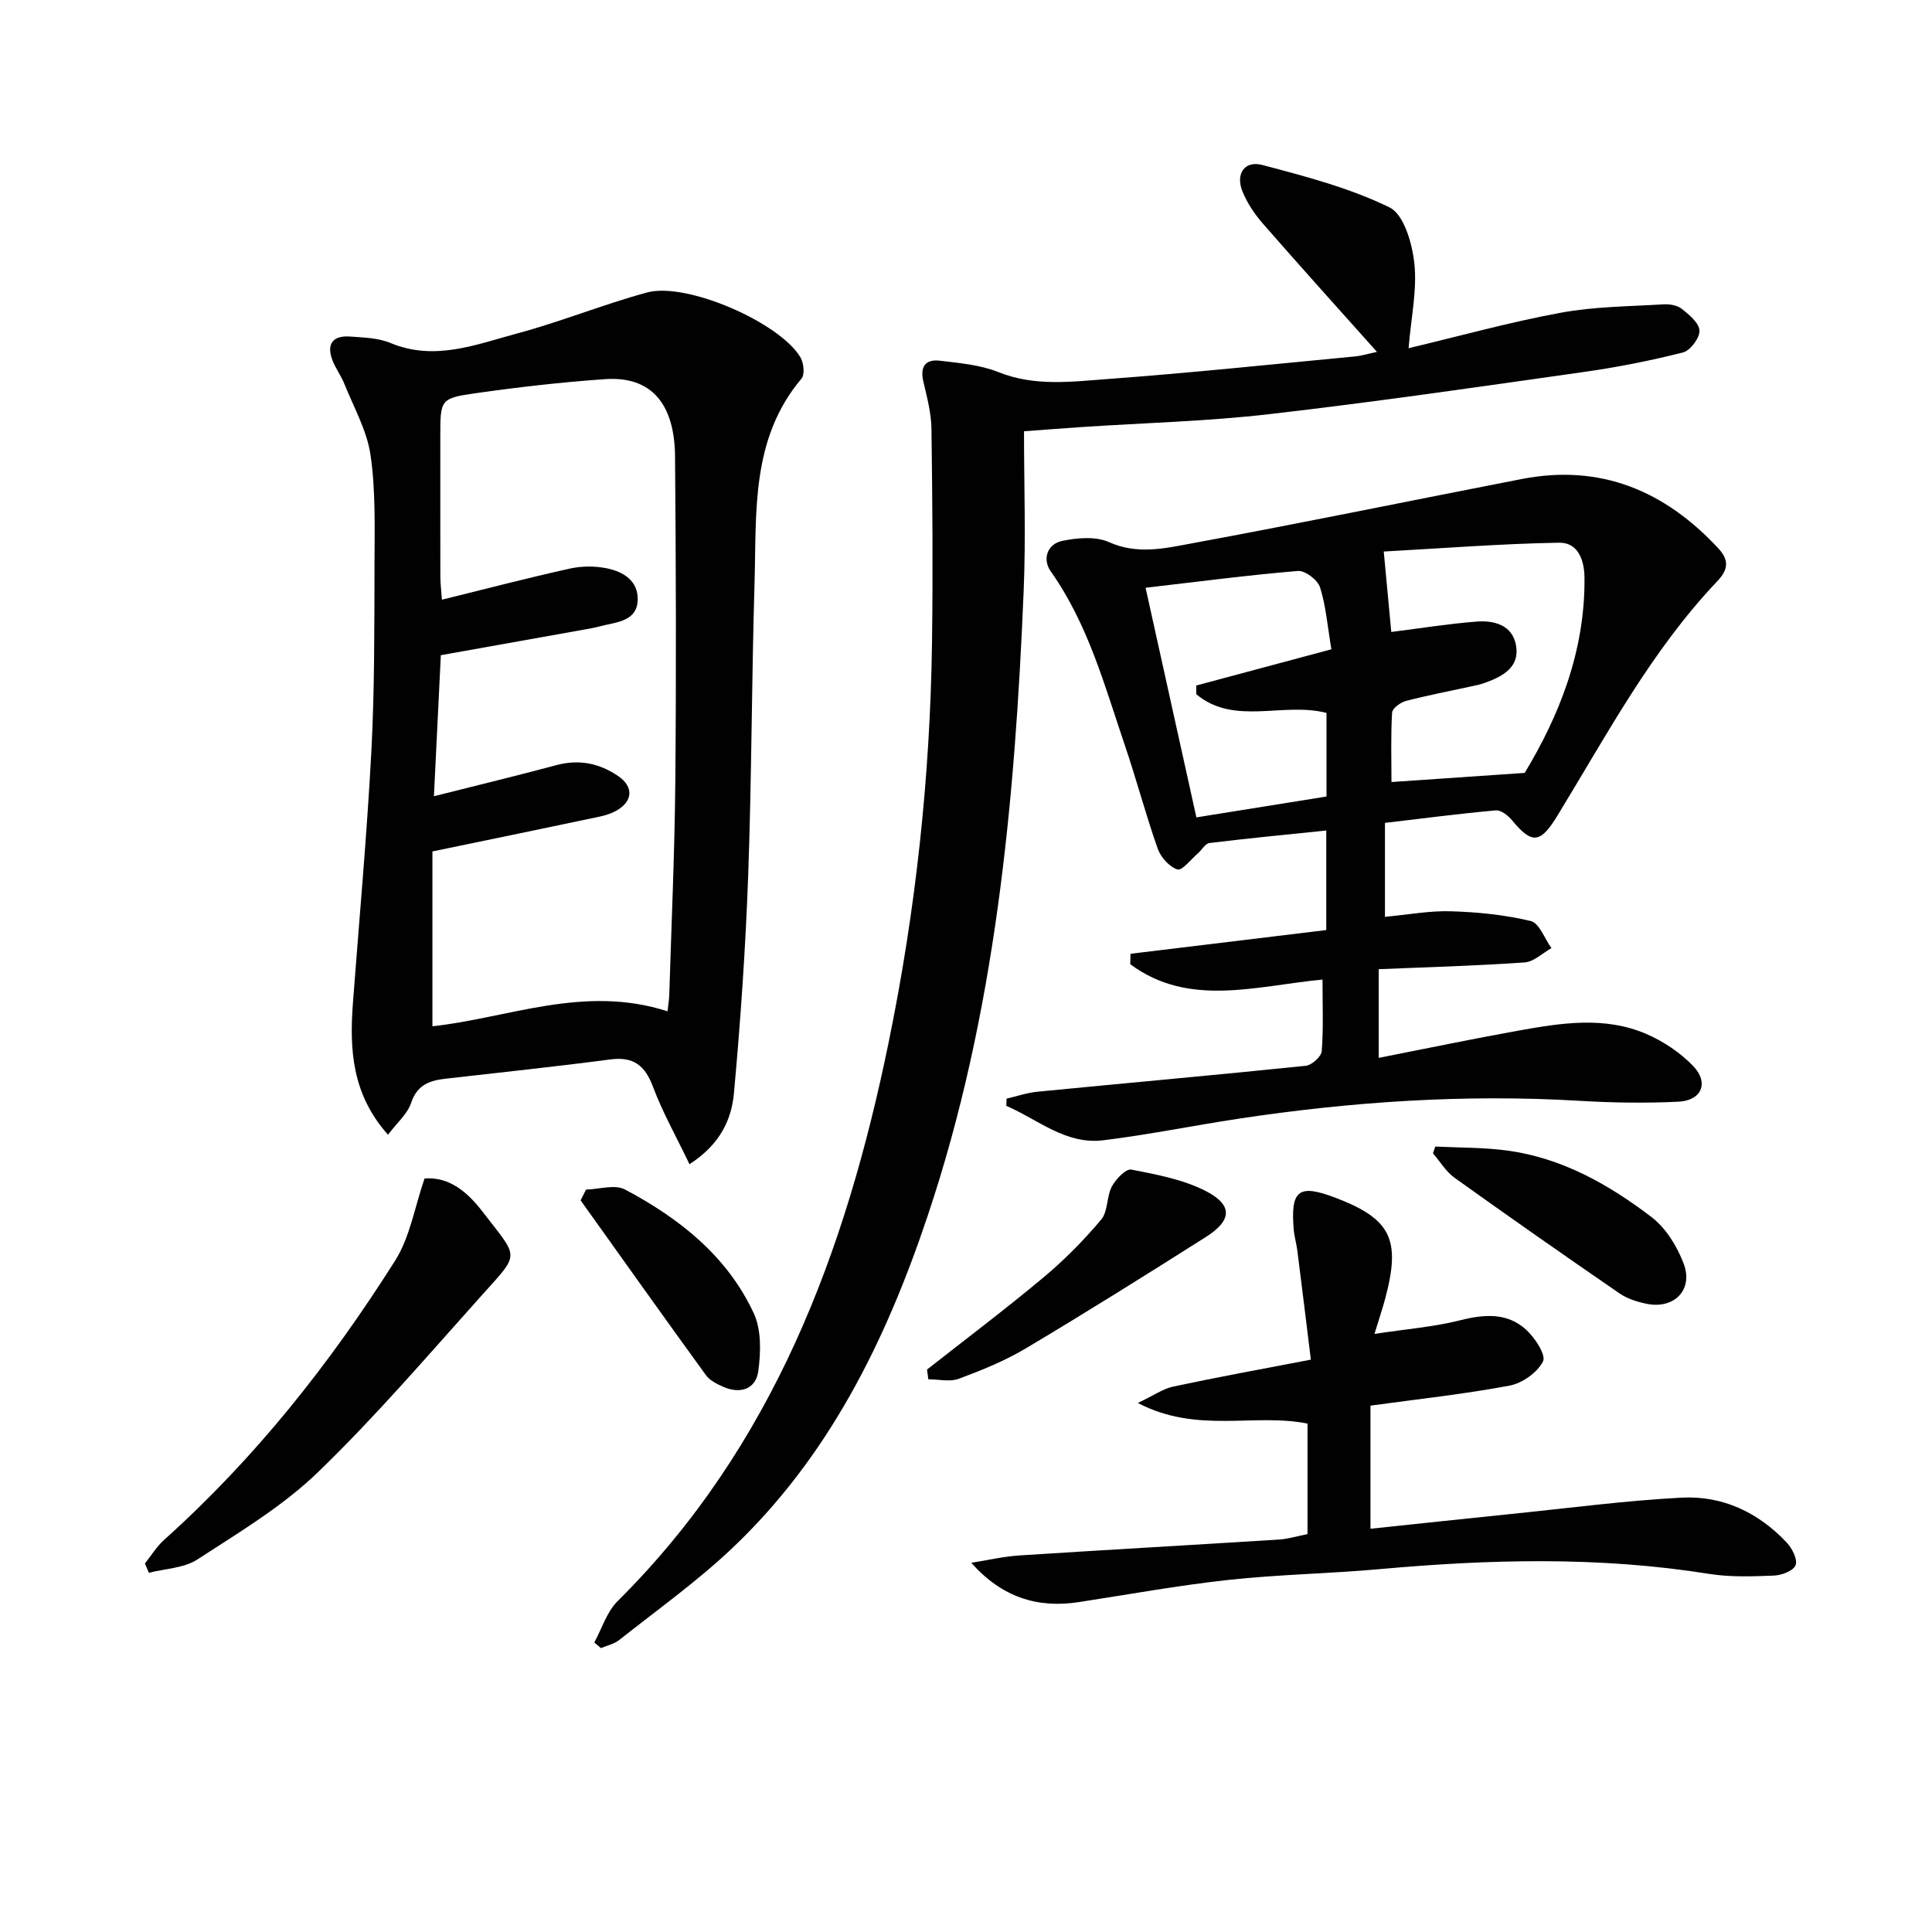
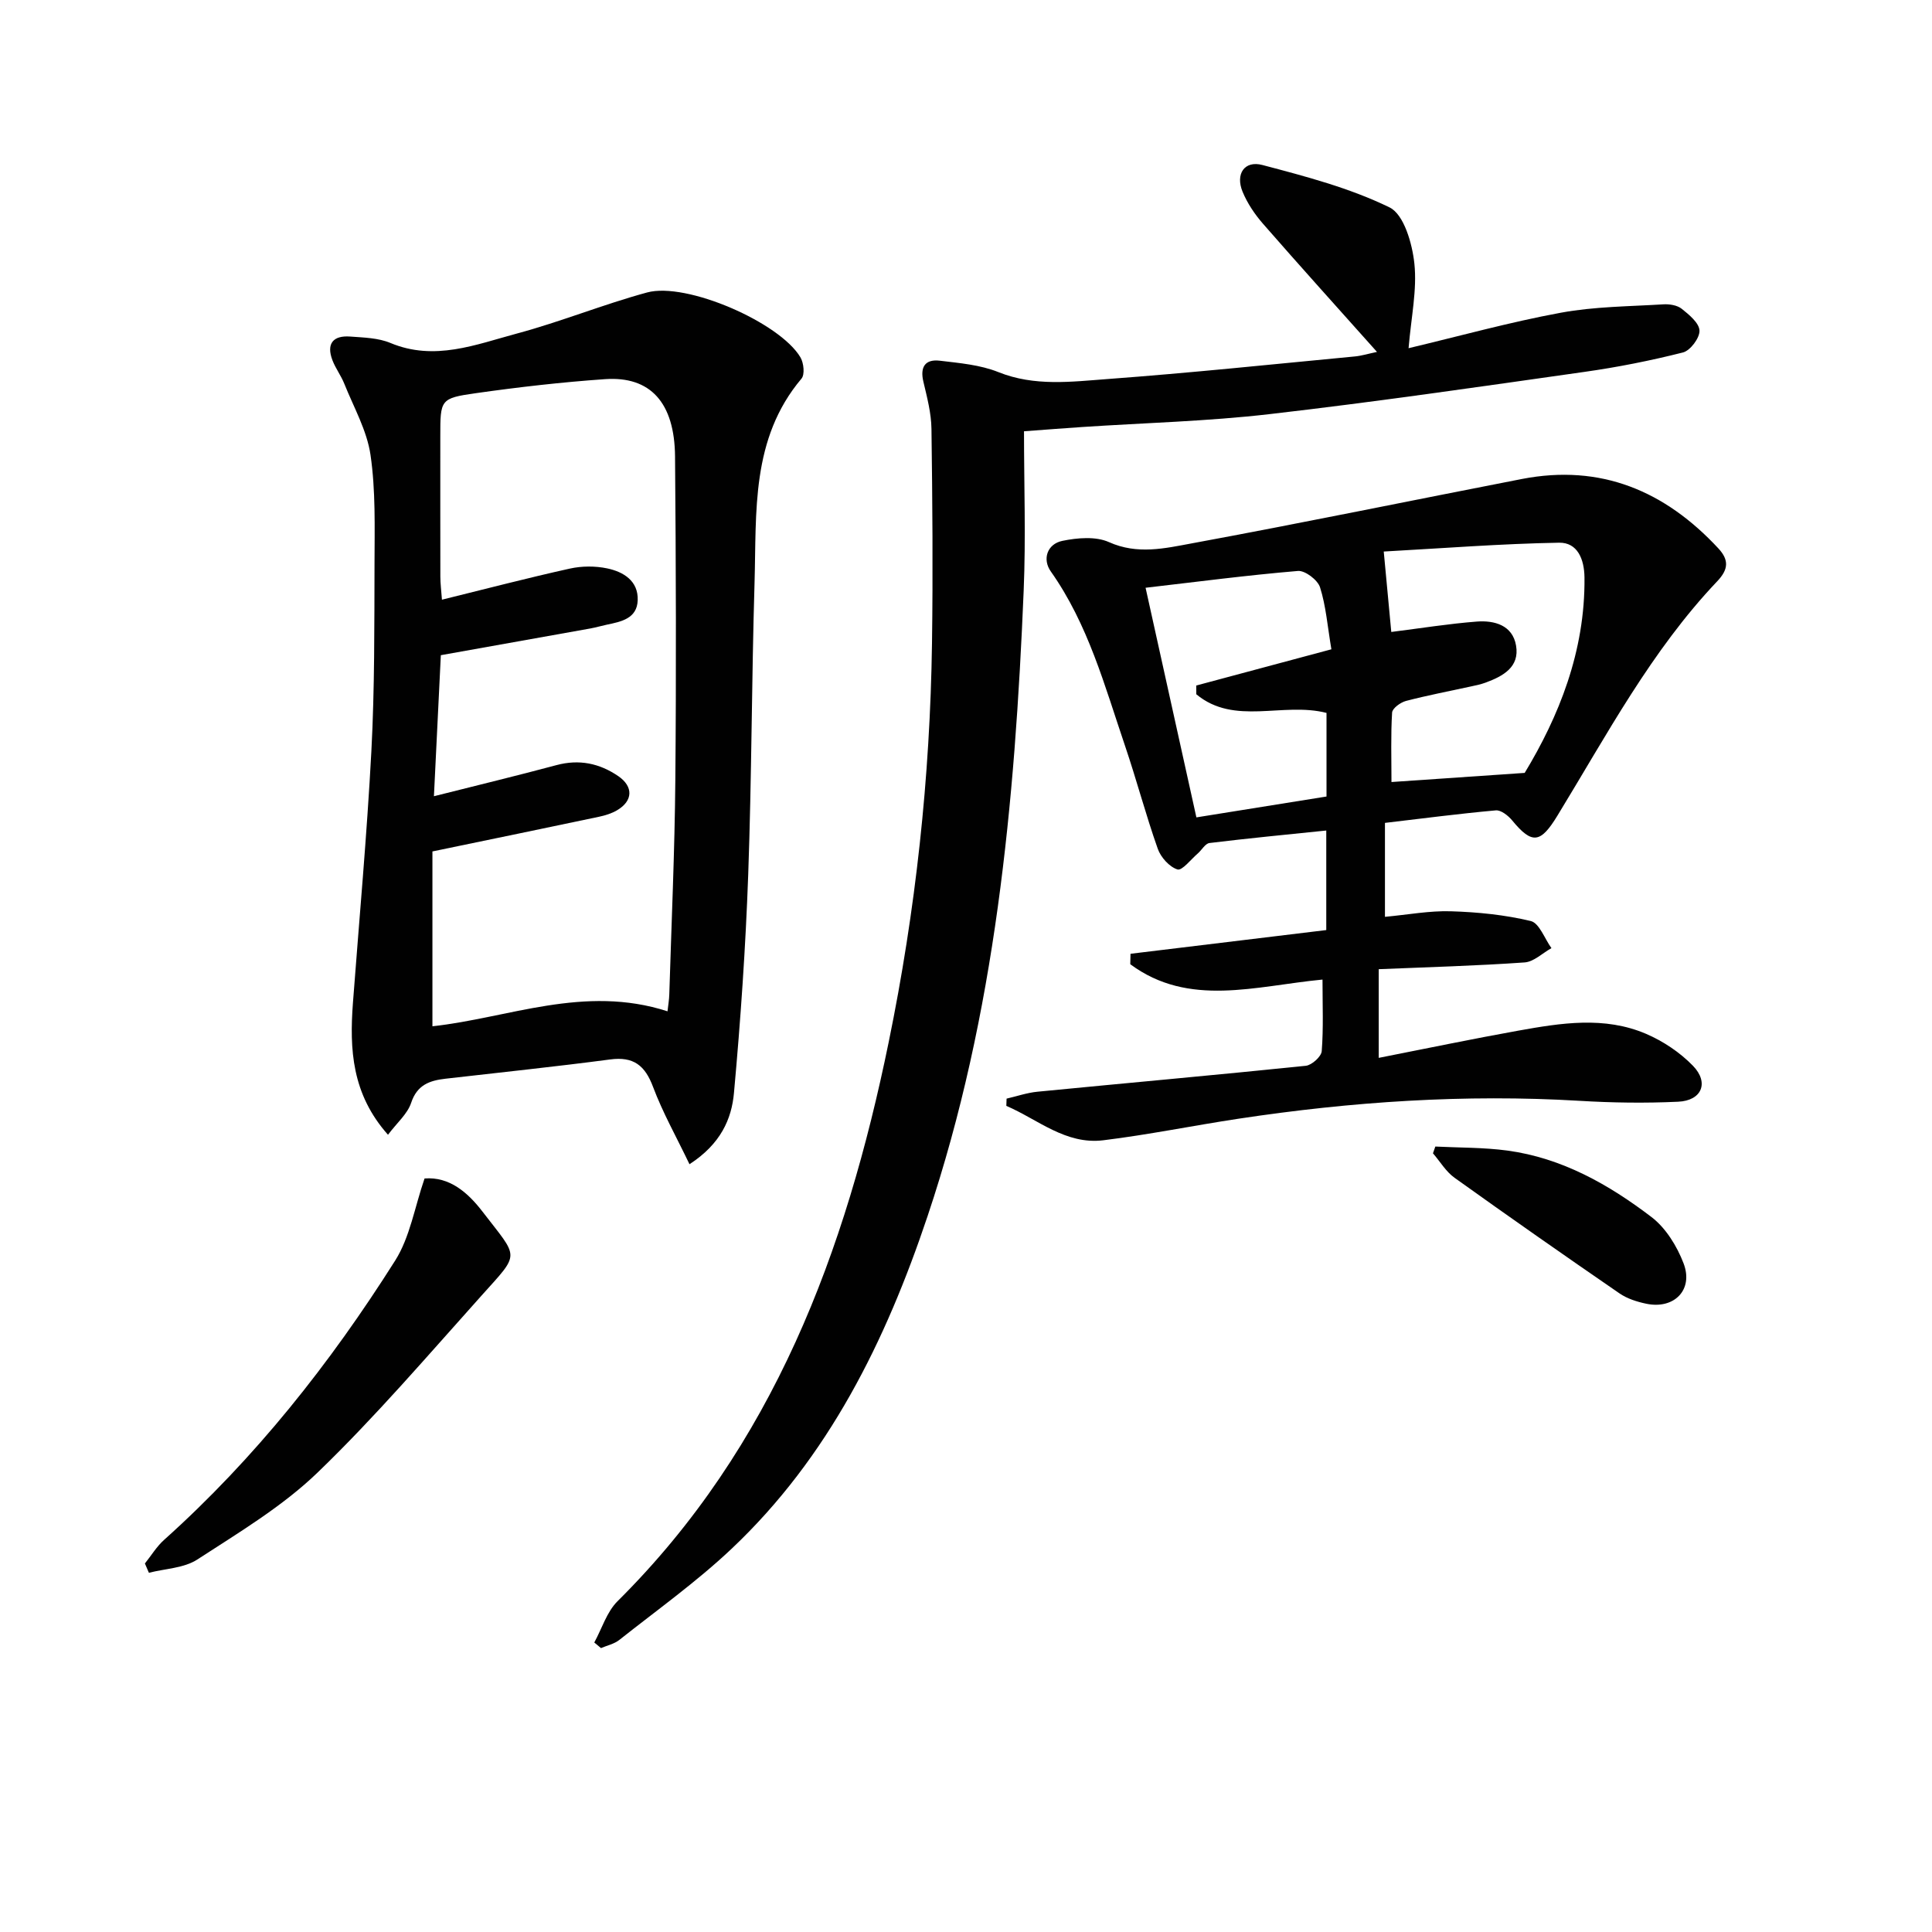
<svg xmlns="http://www.w3.org/2000/svg" enable-background="new 0 0 400 400" viewBox="0 0 400 400">
  <g fill="#010101">
    <path d="m286.74 170.37v19.45c4.79-.44 9.23-1.29 13.65-1.15 5.55.17 11.17.73 16.54 2.02 1.77.43 2.87 3.66 4.28 5.61-1.85 1.03-3.64 2.82-5.55 2.96-9.94.7-19.9.97-30.21 1.4v18.36c9.77-1.92 19.29-3.91 28.87-5.63 8.86-1.59 17.86-3.04 26.49.66 3.54 1.52 7.01 3.84 9.69 6.6 3.4 3.5 1.84 7.23-3.06 7.45-6.81.32-13.66.22-20.46-.19-23.67-1.41-47.17.17-70.57 3.71-9.33 1.41-18.6 3.31-27.97 4.46-7.82.96-13.55-4.32-20.09-7.12.02-.5.04-1 .05-1.5 2.13-.49 4.23-1.22 6.38-1.43 18.52-1.81 37.06-3.46 55.57-5.37 1.24-.13 3.21-1.9 3.3-3.03.37-4.77.16-9.59.16-14.82-13.85 1.32-27.68 5.82-39.8-3.18.02-.72.03-1.44.05-2.16 13.38-1.62 26.75-3.24 40.53-4.91 0-6.62 0-13.33 0-20.61-8.13.84-16.18 1.61-24.19 2.59-.87.11-1.58 1.44-2.4 2.15-1.42 1.22-3.26 3.62-4.22 3.32-1.68-.53-3.46-2.52-4.08-4.29-2.49-7.04-4.39-14.28-6.79-21.35-4.21-12.4-7.62-25.12-15.36-36.07-1.78-2.52-.75-5.67 2.4-6.32 3.11-.64 6.91-.97 9.65.26 5.88 2.64 11.57 1.29 17.14.26 22.82-4.21 45.56-8.9 68.34-13.33 16.34-3.17 29.63 2.46 40.69 14.37 2.24 2.42 2.08 4.36-.23 6.8-13.65 14.37-22.87 31.81-33.09 48.53-3.47 5.68-5.21 6.05-9.37.99-.82-.99-2.31-2.18-3.39-2.08-7.58.68-15.13 1.67-22.95 2.59zm28.93-10.35c7.02-11.61 12.54-25.11 12.38-40.45-.04-3.87-1.49-7.27-5.25-7.21-12.01.21-24 1.15-36.31 1.83.61 6.53 1.09 11.58 1.56 16.65 6.26-.79 11.96-1.71 17.7-2.15 3.66-.28 7.4.75 8.13 4.95.78 4.48-2.7 6.36-6.31 7.69-.93.34-1.91.55-2.88.76-4.53.99-9.1 1.86-13.59 3.03-1.14.3-2.82 1.52-2.88 2.41-.29 4.73-.13 9.48-.13 14.38 9.28-.64 17.74-1.22 27.58-1.89zm-40.02-25.59c-.81-4.78-1.12-8.95-2.35-12.83-.48-1.52-3.09-3.51-4.57-3.39-10.52.88-21 2.26-31.55 3.48 3.63 16.4 7.01 31.71 10.52 47.54 9.14-1.47 18.19-2.92 26.94-4.32 0-6.4 0-11.98 0-17.31-9.07-2.32-19.06 2.71-26.96-3.86 0-.6 0-1.21-.01-1.81 9-2.4 18-4.82 27.98-7.5z" />
    <path d="m142.75 241.04c-2.7-5.64-5.54-10.67-7.54-16-1.67-4.46-4.04-6.34-8.9-5.69-11.35 1.5-22.74 2.68-34.11 3.99-3.26.38-5.85 1.27-7.08 5-.76 2.29-2.93 4.12-4.79 6.6-7.5-8.43-7.98-17.71-7.26-27.3 1.31-17.38 2.9-34.75 3.82-52.15.68-12.95.61-25.94.65-38.91.02-7.47.24-15.04-.83-22.39-.74-5.08-3.48-9.87-5.43-14.75-.67-1.68-1.81-3.17-2.45-4.85-1.31-3.44.13-5.18 3.69-4.91 2.8.21 5.79.27 8.32 1.33 9.13 3.81 17.66.33 26.16-1.95 9.1-2.44 17.89-6.04 26.98-8.51 8.14-2.21 27.46 6.21 31.74 13.43.69 1.16.94 3.56.22 4.41-10.52 12.47-9.29 27.61-9.72 42.29-.6 20.12-.59 40.27-1.31 60.39-.54 15.09-1.58 30.17-2.95 45.2-.48 5.39-2.74 10.58-9.21 14.77zm-4.55-31.66c.14-1.28.34-2.39.37-3.51.45-14.8 1.12-29.59 1.25-44.39.2-22.31.13-44.63-.06-66.95-.09-11.17-5.1-16.69-14.5-16.03-8.93.62-17.84 1.64-26.71 2.9-7.43 1.05-7.39 1.32-7.39 9.01 0 9.66-.01 19.32.01 28.98 0 1.42.19 2.84.33 4.77 9.12-2.25 17.77-4.51 26.48-6.44 2.48-.55 5.26-.56 7.74-.04 3.36.71 6.45 2.58 6.31 6.59-.13 3.8-3.41 4.44-6.42 5.07-1.14.24-2.25.57-3.39.78-10.24 1.84-20.47 3.66-30.95 5.53-.48 9.78-.94 19.29-1.43 29.2 8.99-2.27 17.21-4.25 25.37-6.44 4.7-1.26 8.91-.38 12.8 2.28 3.16 2.17 3.05 5.13-.26 7.07-1.12.66-2.45 1.07-3.73 1.34-11.14 2.36-22.3 4.65-34.49 7.18v36.2c15.69-1.7 31.45-8.68 48.67-3.1z" />
    <path d="m285.09 72.86c-8.15-9.13-15.93-17.75-23.57-26.5-1.72-1.97-3.27-4.26-4.26-6.67-1.51-3.66.38-6.51 4.1-5.53 8.95 2.36 18.07 4.75 26.33 8.78 2.98 1.45 4.7 7.48 5.14 11.62.58 5.44-.66 11.07-1.2 17.53 10.61-2.52 20.97-5.4 31.5-7.34 6.96-1.29 14.16-1.3 21.25-1.74 1.27-.08 2.87.18 3.8.92 1.54 1.23 3.62 2.94 3.68 4.52.06 1.52-1.9 4.13-3.41 4.52-6.72 1.7-13.57 3.06-20.44 4.03-21.7 3.08-43.39 6.23-65.16 8.74-12.87 1.49-25.87 1.81-38.8 2.67-3.78.25-7.56.55-12.04.88 0 11.12.39 22.09-.07 33.02-1.82 43.89-5.82 87.49-19.9 129.49-8.65 25.81-20.49 49.91-40.62 68.9-7.23 6.82-15.4 12.65-23.21 18.84-1.05.83-2.51 1.13-3.78 1.68-.46-.39-.93-.77-1.39-1.16 1.58-2.88 2.58-6.32 4.81-8.54 32.27-32.04 47.26-72.41 56.14-115.74 5.59-27.25 8.58-54.81 8.97-82.62.21-14.78.09-29.56-.11-44.34-.04-3.27-.91-6.56-1.67-9.78-.74-3.09.39-4.72 3.4-4.36 4.09.49 8.36.85 12.12 2.36 7.5 3.01 15.13 1.99 22.67 1.43 17.07-1.26 34.09-3.05 51.13-4.67 1.39-.13 2.76-.56 4.59-.94z" />
-     <path d="m270.71 317.62c0-7.66 0-15.12 0-22.88-11.01-2.23-22.85 2.17-35.13-4.27 3.25-1.54 5.18-2.93 7.31-3.39 9.08-1.94 18.21-3.6 28.51-5.58-.94-7.62-1.85-15.1-2.8-22.58-.19-1.47-.63-2.92-.75-4.39-.68-8.15 1.03-9.44 8.59-6.57 11.54 4.39 13.64 8.62 10.35 20.91-.55 2.05-1.23 4.06-2.22 7.3 6.55-1 12.28-1.44 17.78-2.83 4.97-1.25 9.65-1.6 13.55 1.9 1.85 1.66 4.23 5.28 3.57 6.61-1.16 2.31-4.3 4.54-6.95 5.03-9.43 1.77-19.01 2.8-28.78 4.14v25.49c9.89-1.04 19.57-2.08 29.25-3.07 11.72-1.19 23.42-2.75 35.16-3.37 8.48-.45 15.91 3.06 21.77 9.3 1.12 1.19 2.29 3.49 1.84 4.68-.43 1.16-2.89 2.1-4.5 2.16-4.48.18-9.06.34-13.46-.36-22.68-3.63-45.38-3.03-68.13-.98-10.42.94-20.91 1.1-31.3 2.23s-20.69 3.02-31.03 4.6c-8.57 1.32-15.94-1.02-22.25-8.14 3.31-.52 6.61-1.3 9.94-1.52 17.91-1.16 35.83-2.16 53.74-3.29 1.93-.12 3.85-.72 5.94-1.13z" />
    <path d="m30 323.7c1.32-1.64 2.43-3.51 3.98-4.89 18.84-16.89 34.39-36.55 47.84-57.83 3.06-4.84 4.02-11.02 6.08-16.99 5.18-.41 8.98 2.94 11.98 6.84 7.6 9.9 7.93 8.35-.25 17.48-11.09 12.36-21.92 25.03-33.85 36.54-7.32 7.06-16.33 12.44-24.93 18.03-2.77 1.8-6.65 1.88-10.02 2.75-.28-.64-.55-1.29-.83-1.93z" />
-     <path d="m191.93 283.55c8.07-6.34 16.27-12.52 24.14-19.1 4.31-3.6 8.31-7.66 11.93-11.96 1.42-1.69 1.09-4.75 2.2-6.84.81-1.53 2.92-3.72 4.03-3.5 5.26 1.03 10.76 2.04 15.45 4.46 5.61 2.9 5.39 6.07-.01 9.49-12.32 7.81-24.69 15.56-37.22 23.03-4.36 2.6-9.16 4.55-13.94 6.33-1.86.69-4.19.11-6.31.11-.08-.67-.17-1.34-.27-2.02z" />
    <path d="m297.17 237.38c4.97.25 9.99.17 14.9.83 11.31 1.53 21.01 7.02 29.87 13.78 2.95 2.26 5.26 6.01 6.62 9.56 2.11 5.49-1.95 9.59-7.73 8.37-1.91-.4-3.93-1.04-5.52-2.13-11.46-7.88-22.86-15.85-34.17-23.95-1.78-1.27-2.98-3.35-4.46-5.06.16-.47.33-.93.49-1.4z" />
-     <path d="m121.33 246.29c2.71-.06 5.96-1.13 8.06-.02 11.27 5.97 21.17 13.79 26.67 25.63 1.59 3.43 1.47 8.05.94 11.96-.49 3.69-3.65 4.83-7.2 3.29-1.34-.58-2.84-1.33-3.66-2.46-8.72-12.01-17.31-24.1-25.93-36.17.38-.74.75-1.48 1.12-2.23z" />
  </g>
</svg>